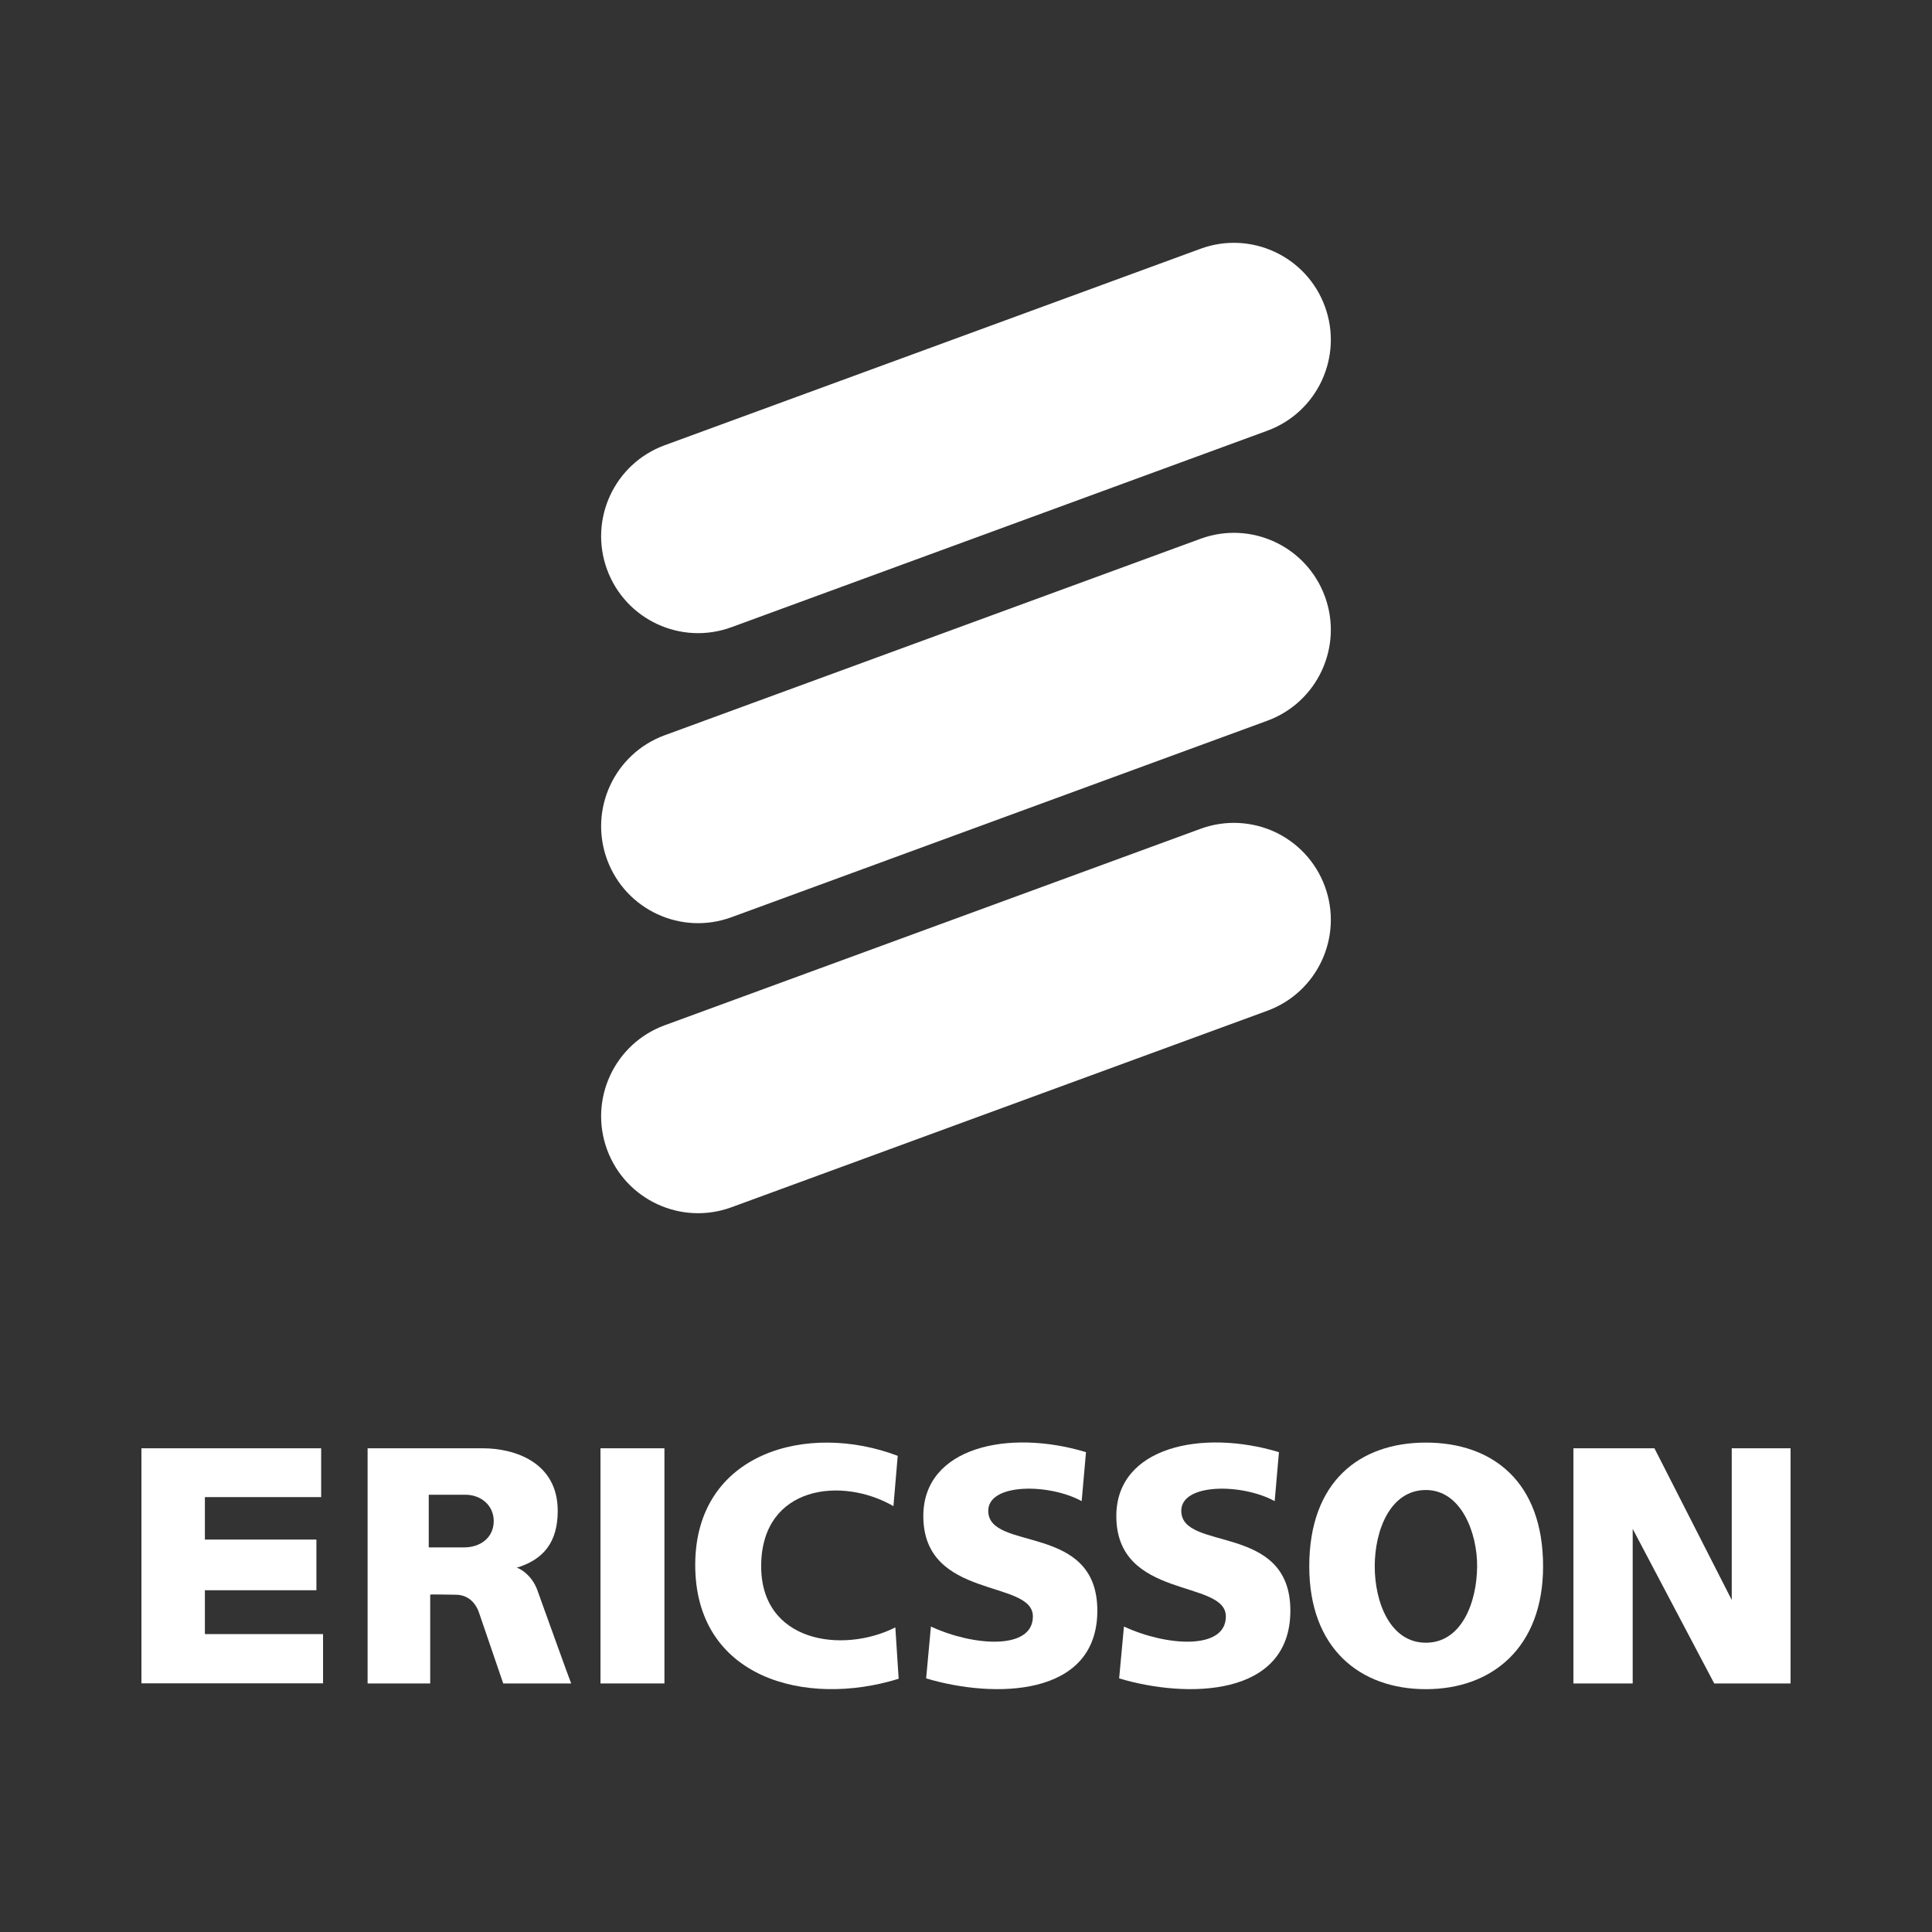
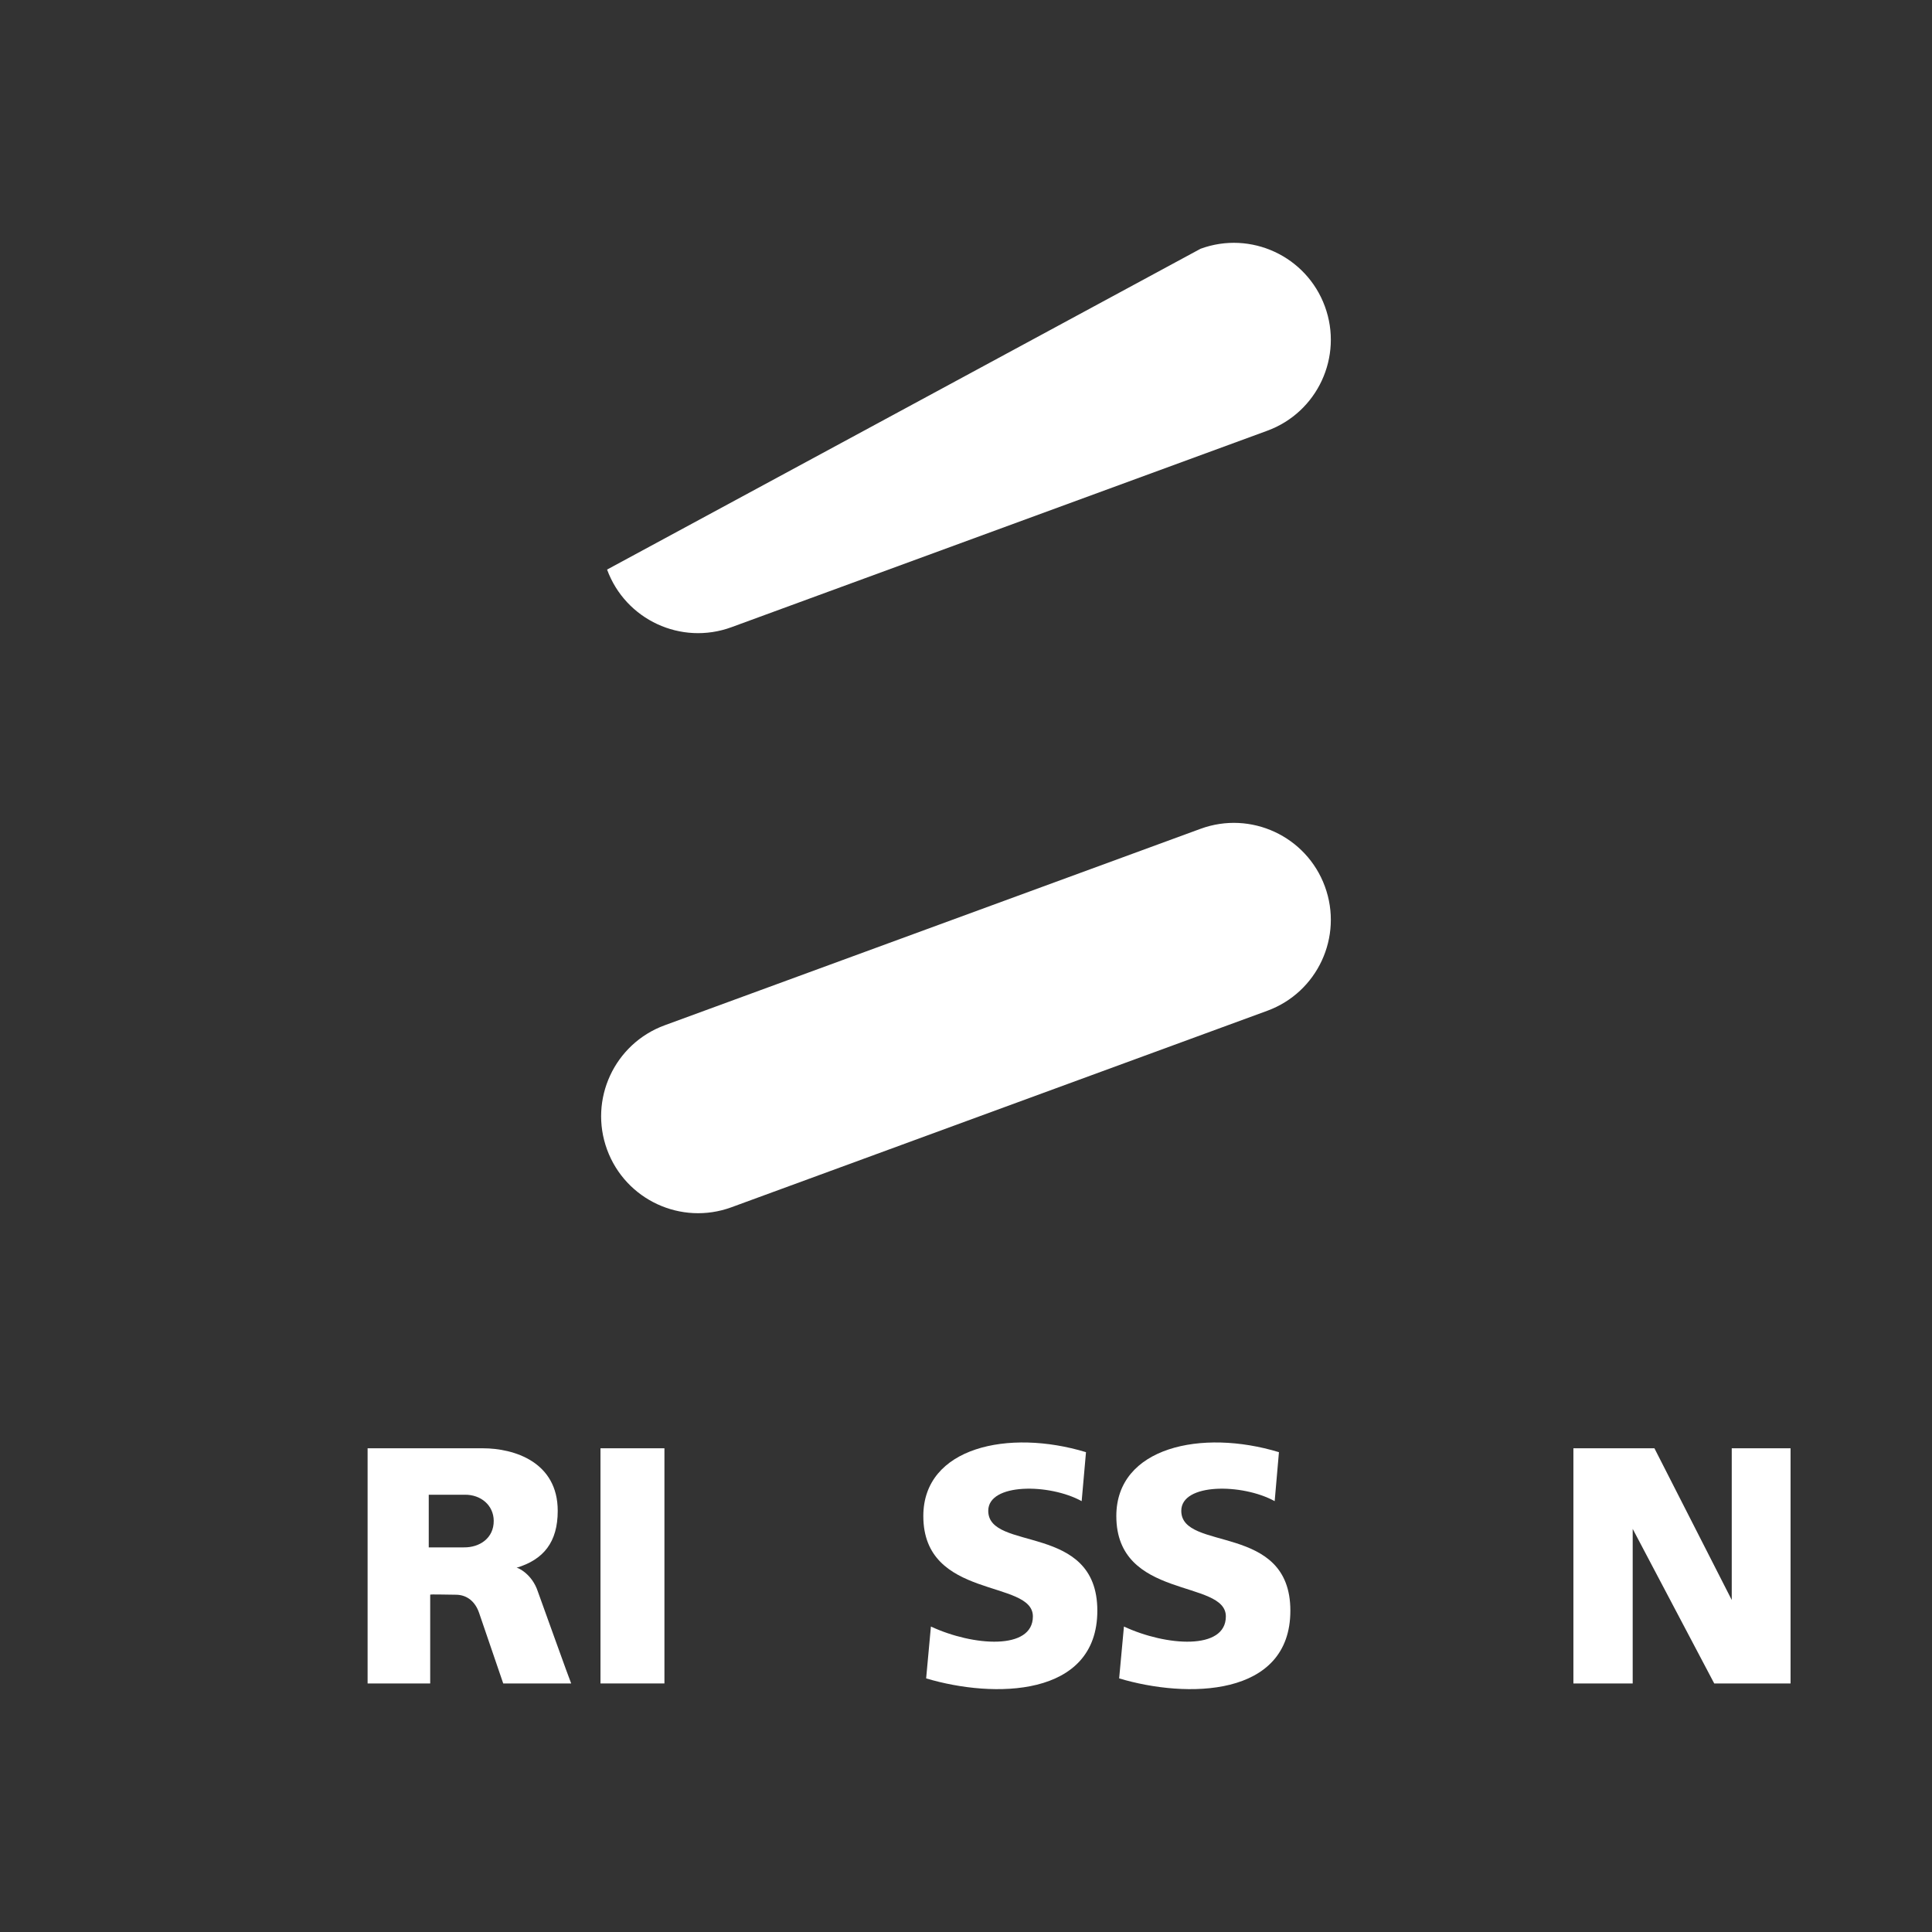
<svg xmlns="http://www.w3.org/2000/svg" version="1.1" x="0px" y="0px" width="100px" height="100px" viewBox="-7.32 -12.568 100 100" enable-background="new -7.32 -12.568 100 100" xml:space="preserve">
  <rect x="-7.32" y="-12.568" width="100" height="100" fill="#333333" stroke="none" />
  <defs>
</defs>
-   <path fill="#FFFFFF" d="M30.539,19.896c-2.601,0.953-5.482-0.381-6.437-2.983c-0.954-2.602,0.382-5.482,2.983-6.436L54.82,0.308  c2.6-0.953,5.482,0.382,6.436,2.983c0.954,2.6-0.381,5.482-2.983,6.436L30.539,19.896z" />
-   <path fill="#FFFFFF" d="M30.539,34.908c-2.601,0.953-5.482-0.383-6.437-2.984c-0.954-2.602,0.382-5.482,2.983-6.436L54.82,15.319  c2.6-0.954,5.482,0.382,6.436,2.983c0.954,2.6-0.381,5.482-2.983,6.436L30.539,34.908z" />
+   <path fill="#FFFFFF" d="M30.539,19.896c-2.601,0.953-5.482-0.381-6.437-2.983L54.82,0.308  c2.6-0.953,5.482,0.382,6.436,2.983c0.954,2.6-0.381,5.482-2.983,6.436L30.539,19.896z" />
  <path fill="#FFFFFF" d="M30.539,49.92c-2.601,0.953-5.482-0.383-6.437-2.984c-0.954-2.602,0.382-5.482,2.983-6.436L54.82,30.331  c2.6-0.953,5.482,0.382,6.436,2.983c0.954,2.601-0.381,5.483-2.983,6.436L30.539,49.92z" />
-   <polygon fill="#FFFFFF" points="0,62.395 9.303,62.395 9.303,64.922 3.285,64.922 3.285,67.12 9.057,67.12 9.057,69.743   3.285,69.743 3.285,72.012 9.401,72.012 9.401,74.561 0,74.561 " />
  <polygon fill="#FFFFFF" points="23.761,62.395 27.071,62.395 27.071,74.567 23.761,74.567 " />
-   <path fill="#FFFFFF" d="M39.146,62.786l-0.222,2.604c-2.674-1.547-6.773-1.053-6.845,3.006c-0.075,4.055,4.22,4.646,6.944,3.27  l0.171,2.658c-4.809,1.498-10.554-0.025-10.529-5.928C28.69,62.612,34.482,61.012,39.146,62.786L39.146,62.786z" />
  <path fill="#FFFFFF" d="M48.891,62.596l-0.224,2.535c-1.668-0.92-4.835-0.943-4.835,0.5c0,2.135,5.646,0.594,5.646,5.168  c0,4.5-5.374,4.551-8.861,3.506l0.247-2.684c2.184,1.018,5.278,1.24,5.278-0.523c0-1.938-5.671-0.846-5.671-5.195  C40.471,62.334,44.889,61.379,48.891,62.596L48.891,62.596z" />
  <path fill="#FFFFFF" d="M58.878,62.596l-0.221,2.535c-1.669-0.92-4.834-0.943-4.834,0.5c0,2.135,5.646,0.594,5.646,5.168  c0,4.5-5.377,4.551-8.862,3.506l0.248-2.684c2.183,1.018,5.275,1.24,5.275-0.523c0-1.938-5.669-0.846-5.669-5.195  C50.46,62.334,54.877,61.379,58.878,62.596L58.878,62.596z" />
  <polygon fill="#FFFFFF" points="74.119,62.395 78.313,62.395 82.315,70.247 82.315,62.395 85.359,62.395 85.359,74.567   81.408,74.567 77.188,66.567 77.188,74.567 74.119,74.567 " />
-   <path fill="#FFFFFF" d="M66.487,62.1c3.438,0.002,6.063,2.016,6.063,6.406c0,4.197-2.637,6.357-6.063,6.357  c-3.419,0.002-6.04-2.109-6.04-6.357C60.447,64.116,63.053,62.1,66.487,62.1L66.487,62.1z M63.836,68.506  c0,1.855,0.795,3.955,2.65,3.953c1.856-0.004,2.638-2.098,2.65-3.953c0.013-1.678-0.794-3.949-2.65-3.951  C64.631,64.553,63.836,66.653,63.836,68.506L63.836,68.506z" />
  <path fill="#FFFFFF" d="M14.873,67.524h1.816c0.817,0.012,1.554-0.479,1.546-1.377c-0.005-0.795-0.658-1.359-1.499-1.348h-1.864  V67.524L14.873,67.524z M11.707,62.395h5.965c1.62,0,3.876,0.709,3.876,3.238c0,1.619-0.733,2.525-2.129,2.945  c0.066-0.006,0.797,0.314,1.099,1.229c0.012,0.029,1.706,4.75,1.726,4.76h-3.517l-1.251-3.658c-0.192-0.561-0.61-0.934-1.203-0.934  c-0.515,0-1.326-0.033-1.326,0v4.592h-3.24V62.395L11.707,62.395z" />
</svg>